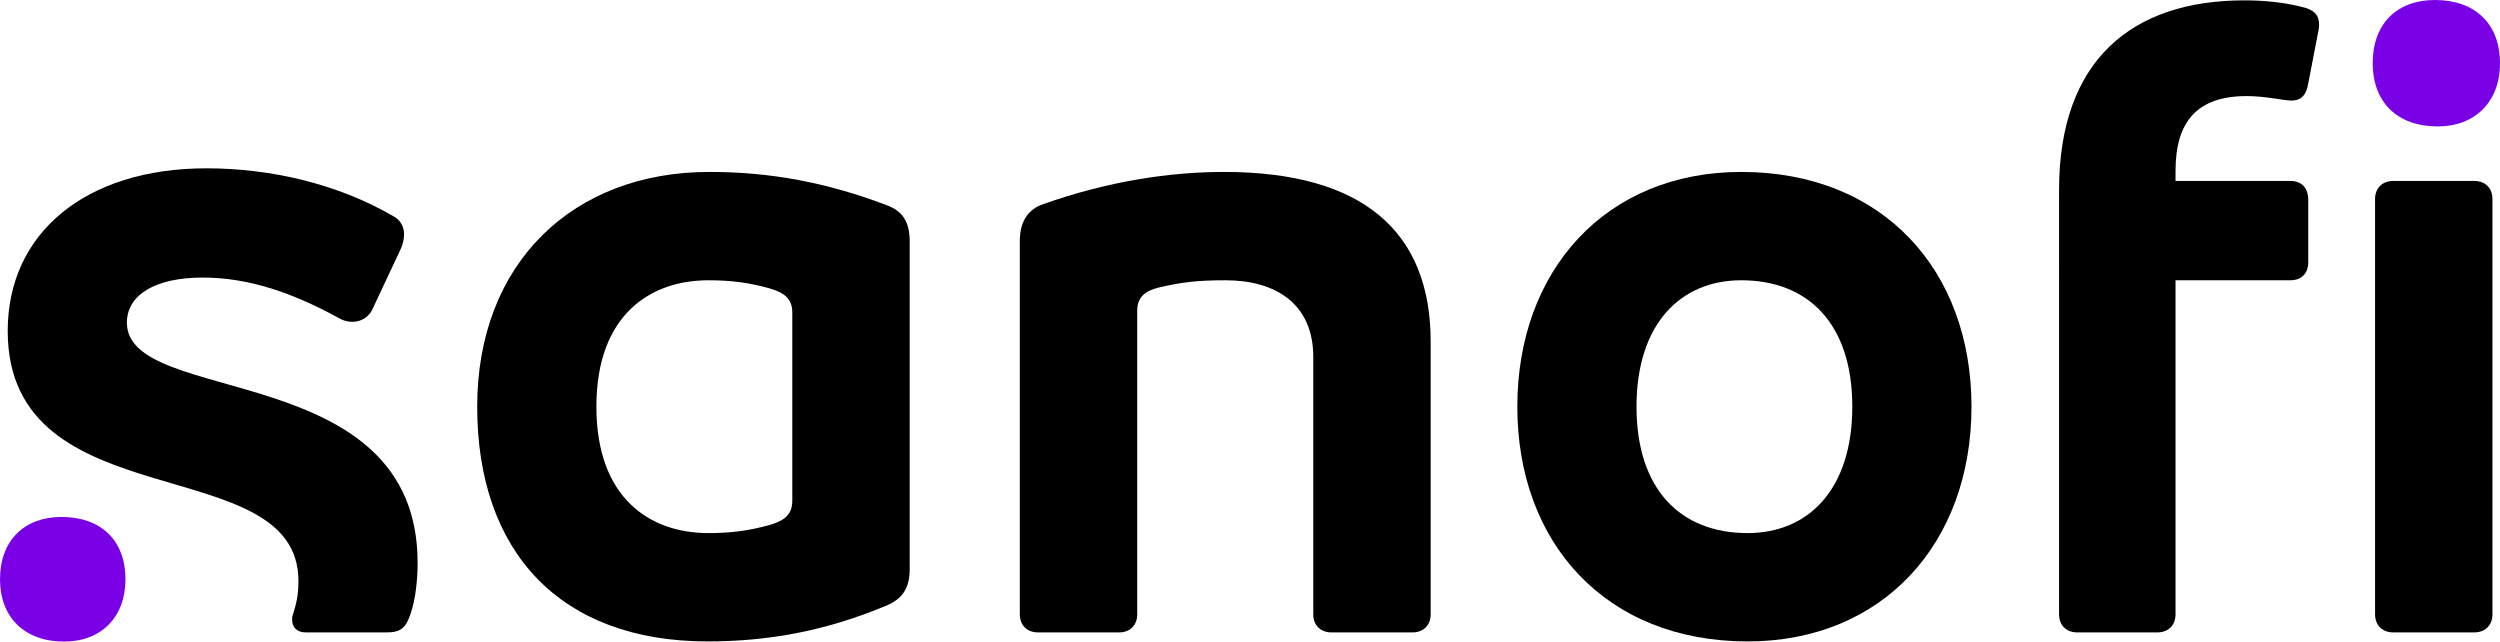
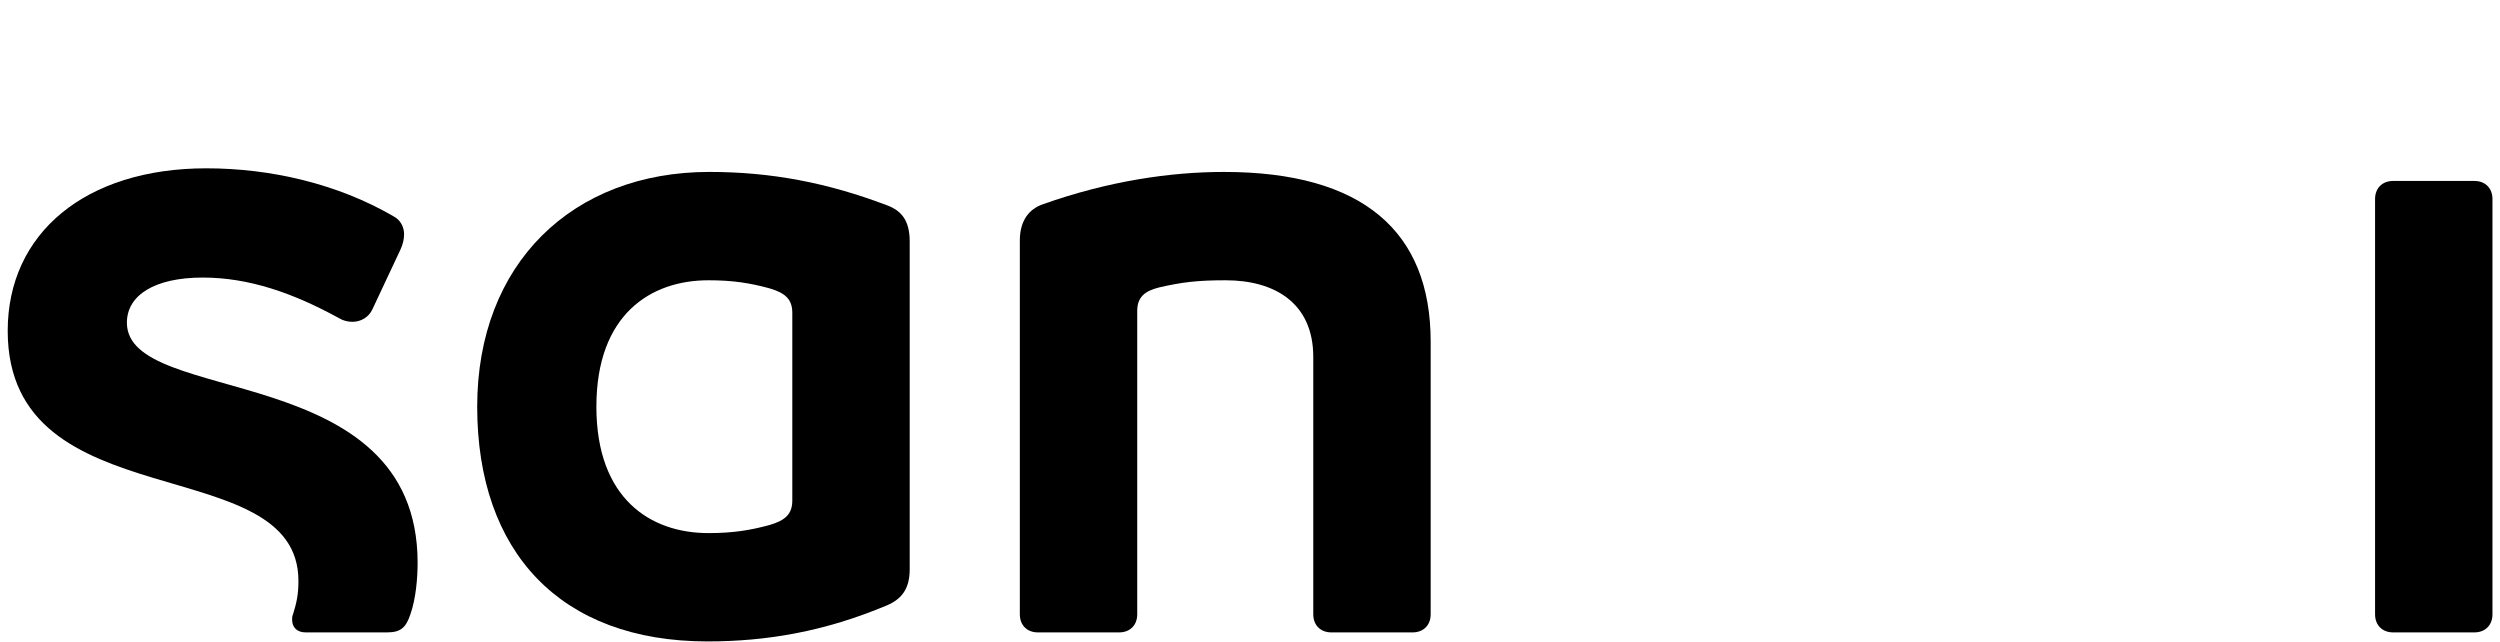
<svg xmlns="http://www.w3.org/2000/svg" id="svg824" version="1.1" viewBox="0 0 800 205.306">
  <defs>
    <style>
      .st0 {
        fill: #7a01e6;
      }

      .st0, .st1 {
        fill-rule: evenodd;
      }
    </style>
  </defs>
  <g id="g830">
    <path id="path1092" class="st1" d="M226.957,55.018c-43.621,0-74.254,29.181-74.254,75.115,0,46.516,26.582,75.123,73.682,75.123,19.064,0,37.554-3.183,57.49-11.559,4.627-2.018,7.227-5.201,7.227-11.559v-104.879c0-6.646-2.6-9.822-7.227-11.553-19.065-7.228-36.983-10.689-56.918-10.689ZM226.67,89.688c7.803,0,13.291.861,19.648,2.602,4.913,1.443,7.219,3.46,7.219,7.793v60.102c0,4.331-2.305,6.359-7.219,7.803-6.358,1.731-11.845,2.602-19.648,2.602-18.49,0-35.826-10.986-35.826-40.455s17.336-40.445,35.826-40.445Z" />
    <path id="path1088" class="st1" d="M133.637,180.119c0,4.915-.572,11.561-2.313,16.465-1.443,4.34-3.174,5.784-7.505,5.784h-26.007c-2.888,0-4.333-1.738-4.333-4.043,0-.584,0-1.157.288-1.741,1.156-3.757,1.731-6.358,1.731-10.689,0-42.489-93.033-18.779-93.033-80.029,0-31.208,24.849-52.005,63.564-52.005,20.51,0,41.897,4.905,59.807,15.308,2.322,1.166,3.469,3.471,3.469,5.784,0,1.443-.32,3.132-1.156,4.905l-8.959,19.075c-1.156,2.6-3.757,4.046-6.358,4.046-1.444,0-2.888-.297-4.333-1.157-14.733-8.09-28.894-13.003-43.628-13.003-15.308,0-24.267,5.598-24.267,14.446,0,27.054,93.031,11.264,93.031,76.854" />
    <path id="path1086" class="st1" d="M457.814,109.327v87.257c0,3.471-2.313,5.784-5.784,5.784h-25.997c-3.471,0-5.784-2.313-5.784-5.784v-82.343c0-17.334-12.421-24.554-28.026-24.554-8.958,0-13.864.574-21.379,2.305-4.627,1.157-6.931,3.184-6.931,7.516v97.076c0,3.471-2.315,5.784-5.784,5.784h-26c-3.469,0-5.782-2.313-5.782-5.784v-119.613c0-6.646,3.182-10.116,7.227-11.559,21.093-7.508,41.029-10.395,58.076-10.395,44.49,0,66.164,19.066,66.164,54.309" />
-     <path id="path1084" class="st1" d="M557.205,55.018c-43.341,0-71.662,31.487-71.662,75.115s28.321,75.123,73.68,75.123c43.341,0,71.654-31.494,71.654-75.123s-28.313-75.115-73.672-75.115ZM557.205,89.688c21.379,0,35.531,13.864,35.531,40.445s-14.153,40.455-33.514,40.455c-21.379,0-35.539-13.875-35.539-40.455s14.161-40.445,33.521-40.445Z" />
    <path id="path1080" class="st1" d="M797.588,63.681v132.903c0,3.471-2.313,5.784-5.784,5.784h-26c-3.469,0-5.784-2.313-5.784-5.784V63.681c0-3.471,2.315-5.777,5.784-5.777h26c3.471,0,5.784,2.306,5.784,5.777" />
-     <path id="path848" class="st1" d="M742.112,7.919c0,1.25-.321,2.423-.574,3.757l-2.897,15.021c-.574,3.471-2.016,5.488-5.487,5.488-2.153,0-8.377-1.443-14.152-1.443-15.892,0-22.832,8.089-22.832,23.979v3.182h36.695c3.759,0,5.775,2.306,5.775,6.064v19.936c0,3.471-2.016,5.784-5.775,5.784h-36.695v106.897c0,3.471-2.306,5.784-5.775,5.784h-25.711c-3.471,0-5.784-2.313-5.784-5.784V60.794c0-41.612,23.405-60.677,59.233-60.677,6.163,0,12.42.582,18.203,2.025,4.044.862,5.775,2.569,5.775,5.777" />
-     <path id="path852" class="st0" d="M780.062,40.461c11.85-.001,19.942-7.8,19.937-20.226C800,7.516,791.913.006,779.201,0c-12.136.007-19.937,7.515-19.935,20.234,0,12.424,7.799,20.22,20.797,20.227" />
-     <path id="path856" class="st0" d="M19.641,165.427C7.8,165.431,0,172.94,0,185.364c-.004,12.137,7.8,19.939,20.511,19.942,11.849-.005,19.643-7.802,19.639-19.939.008-12.424-7.79-19.939-20.51-19.94" />
  </g>
</svg>